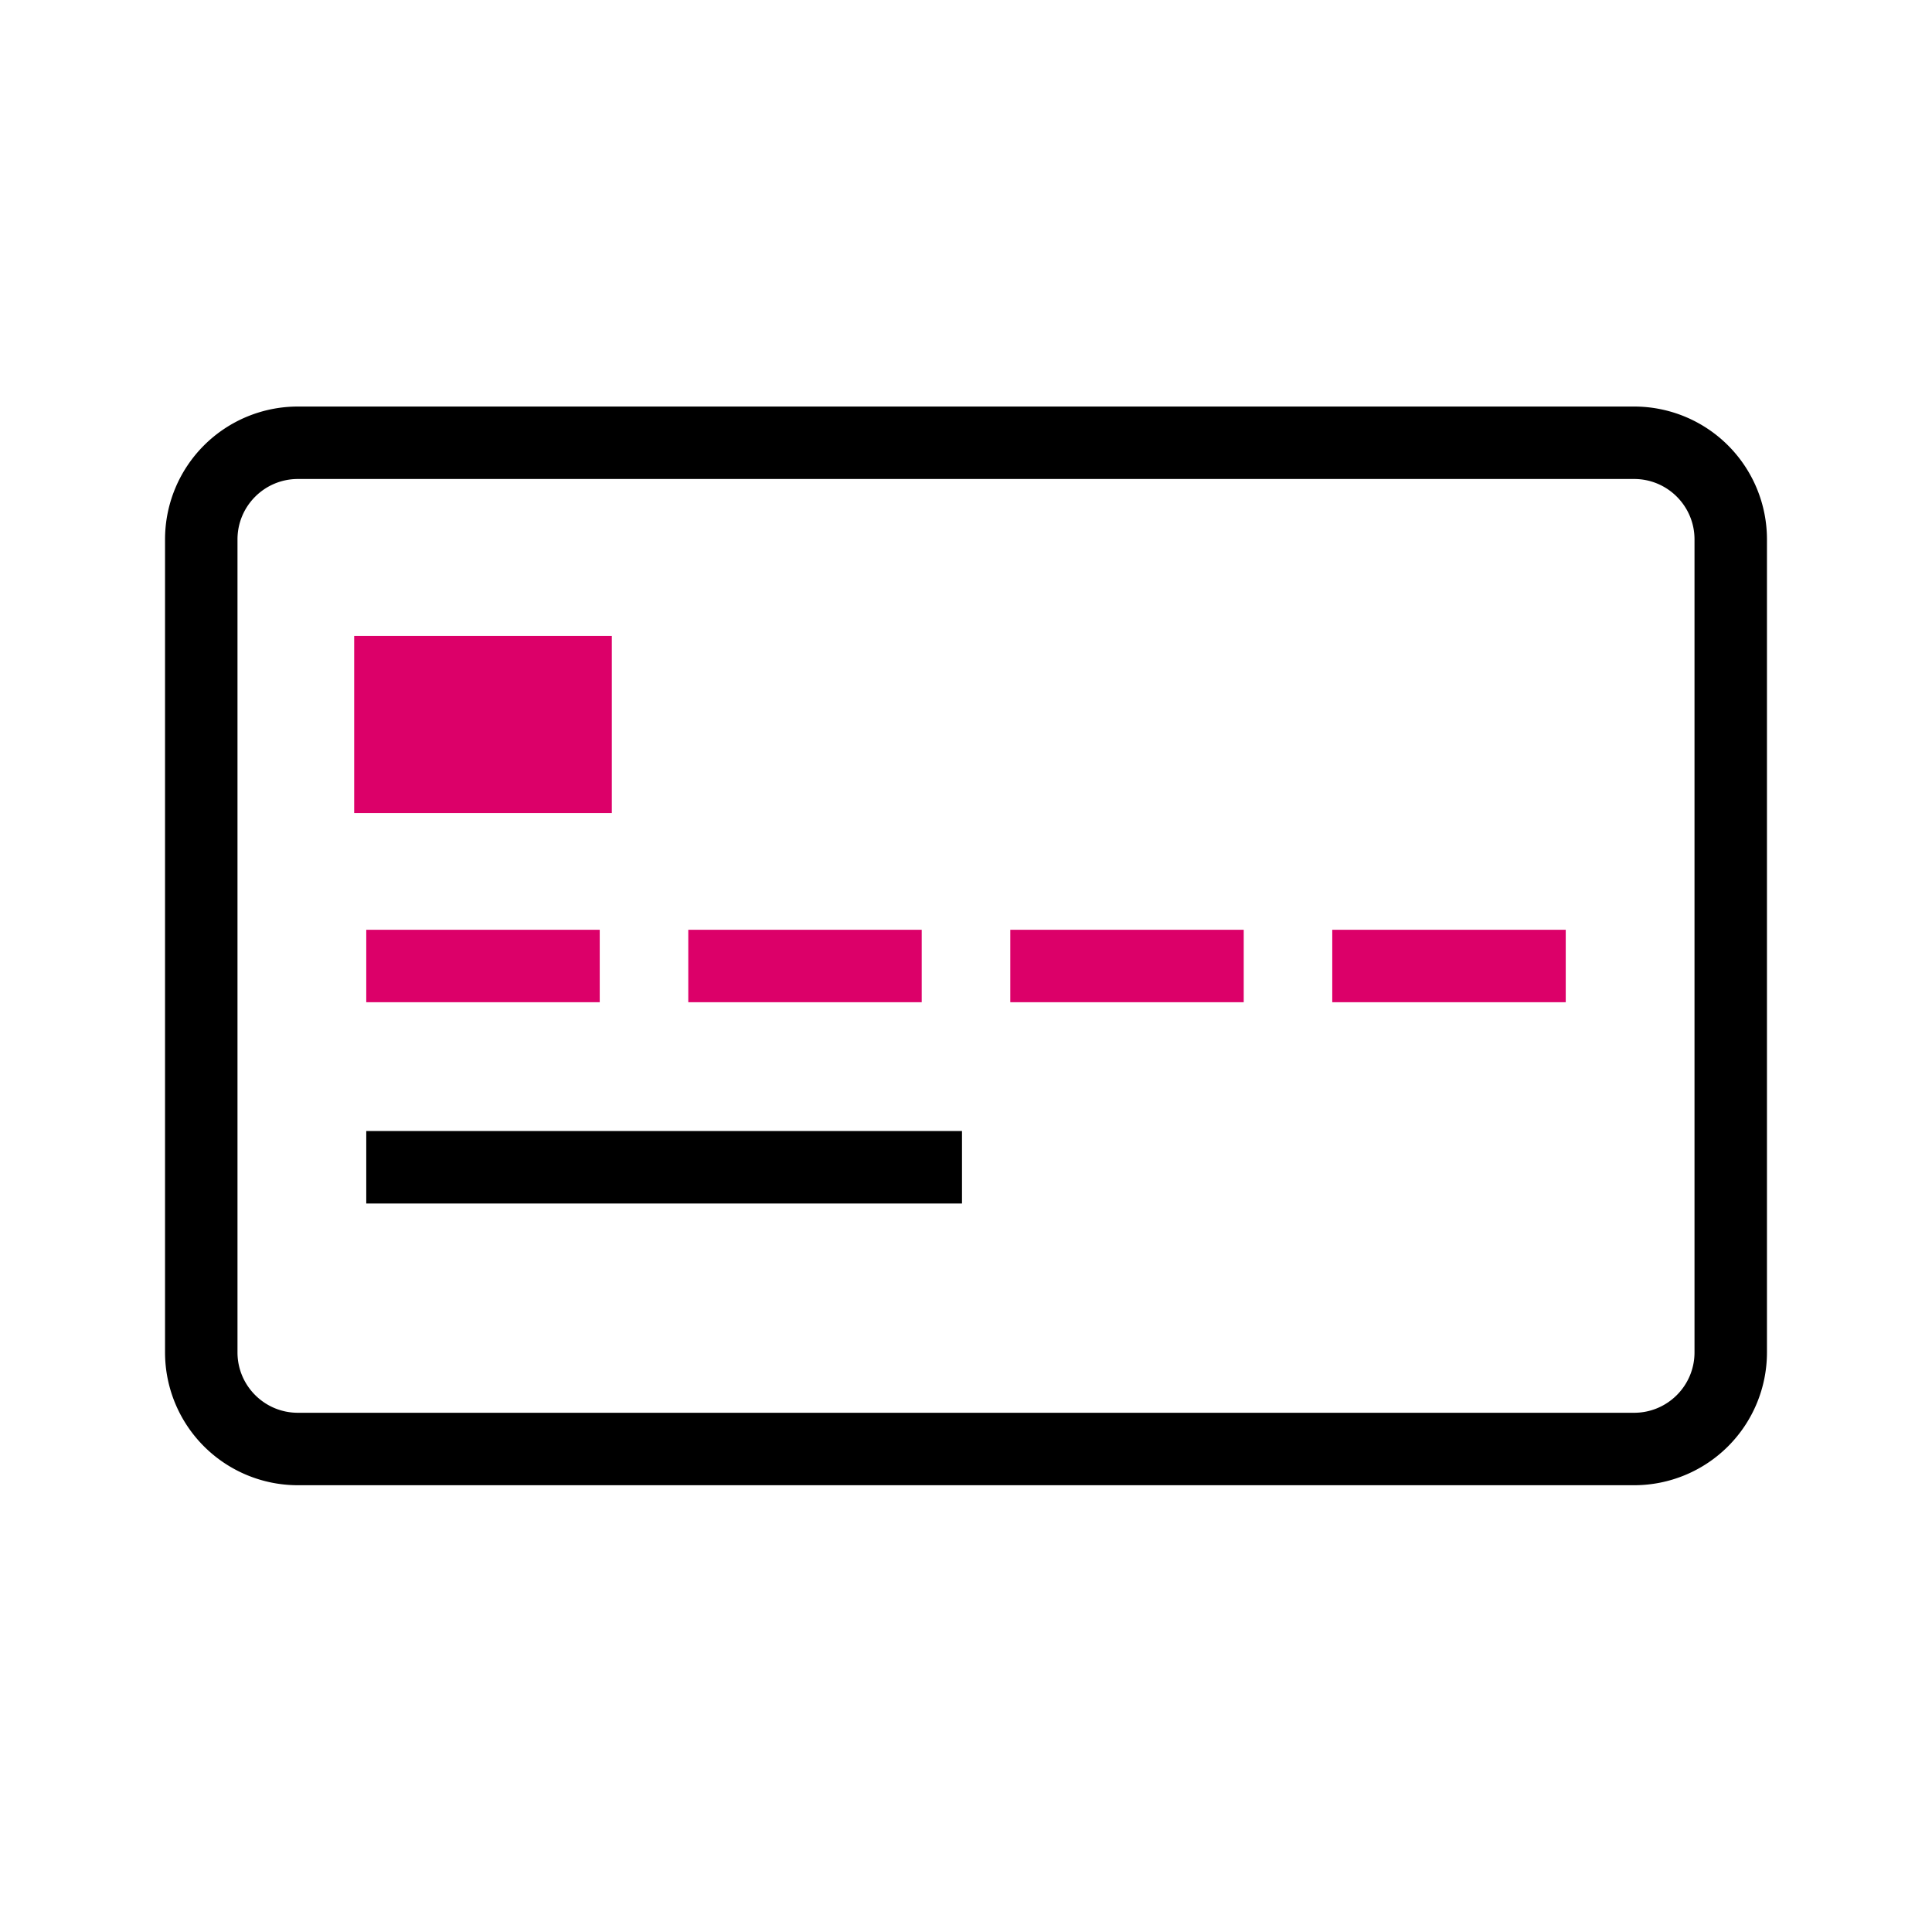
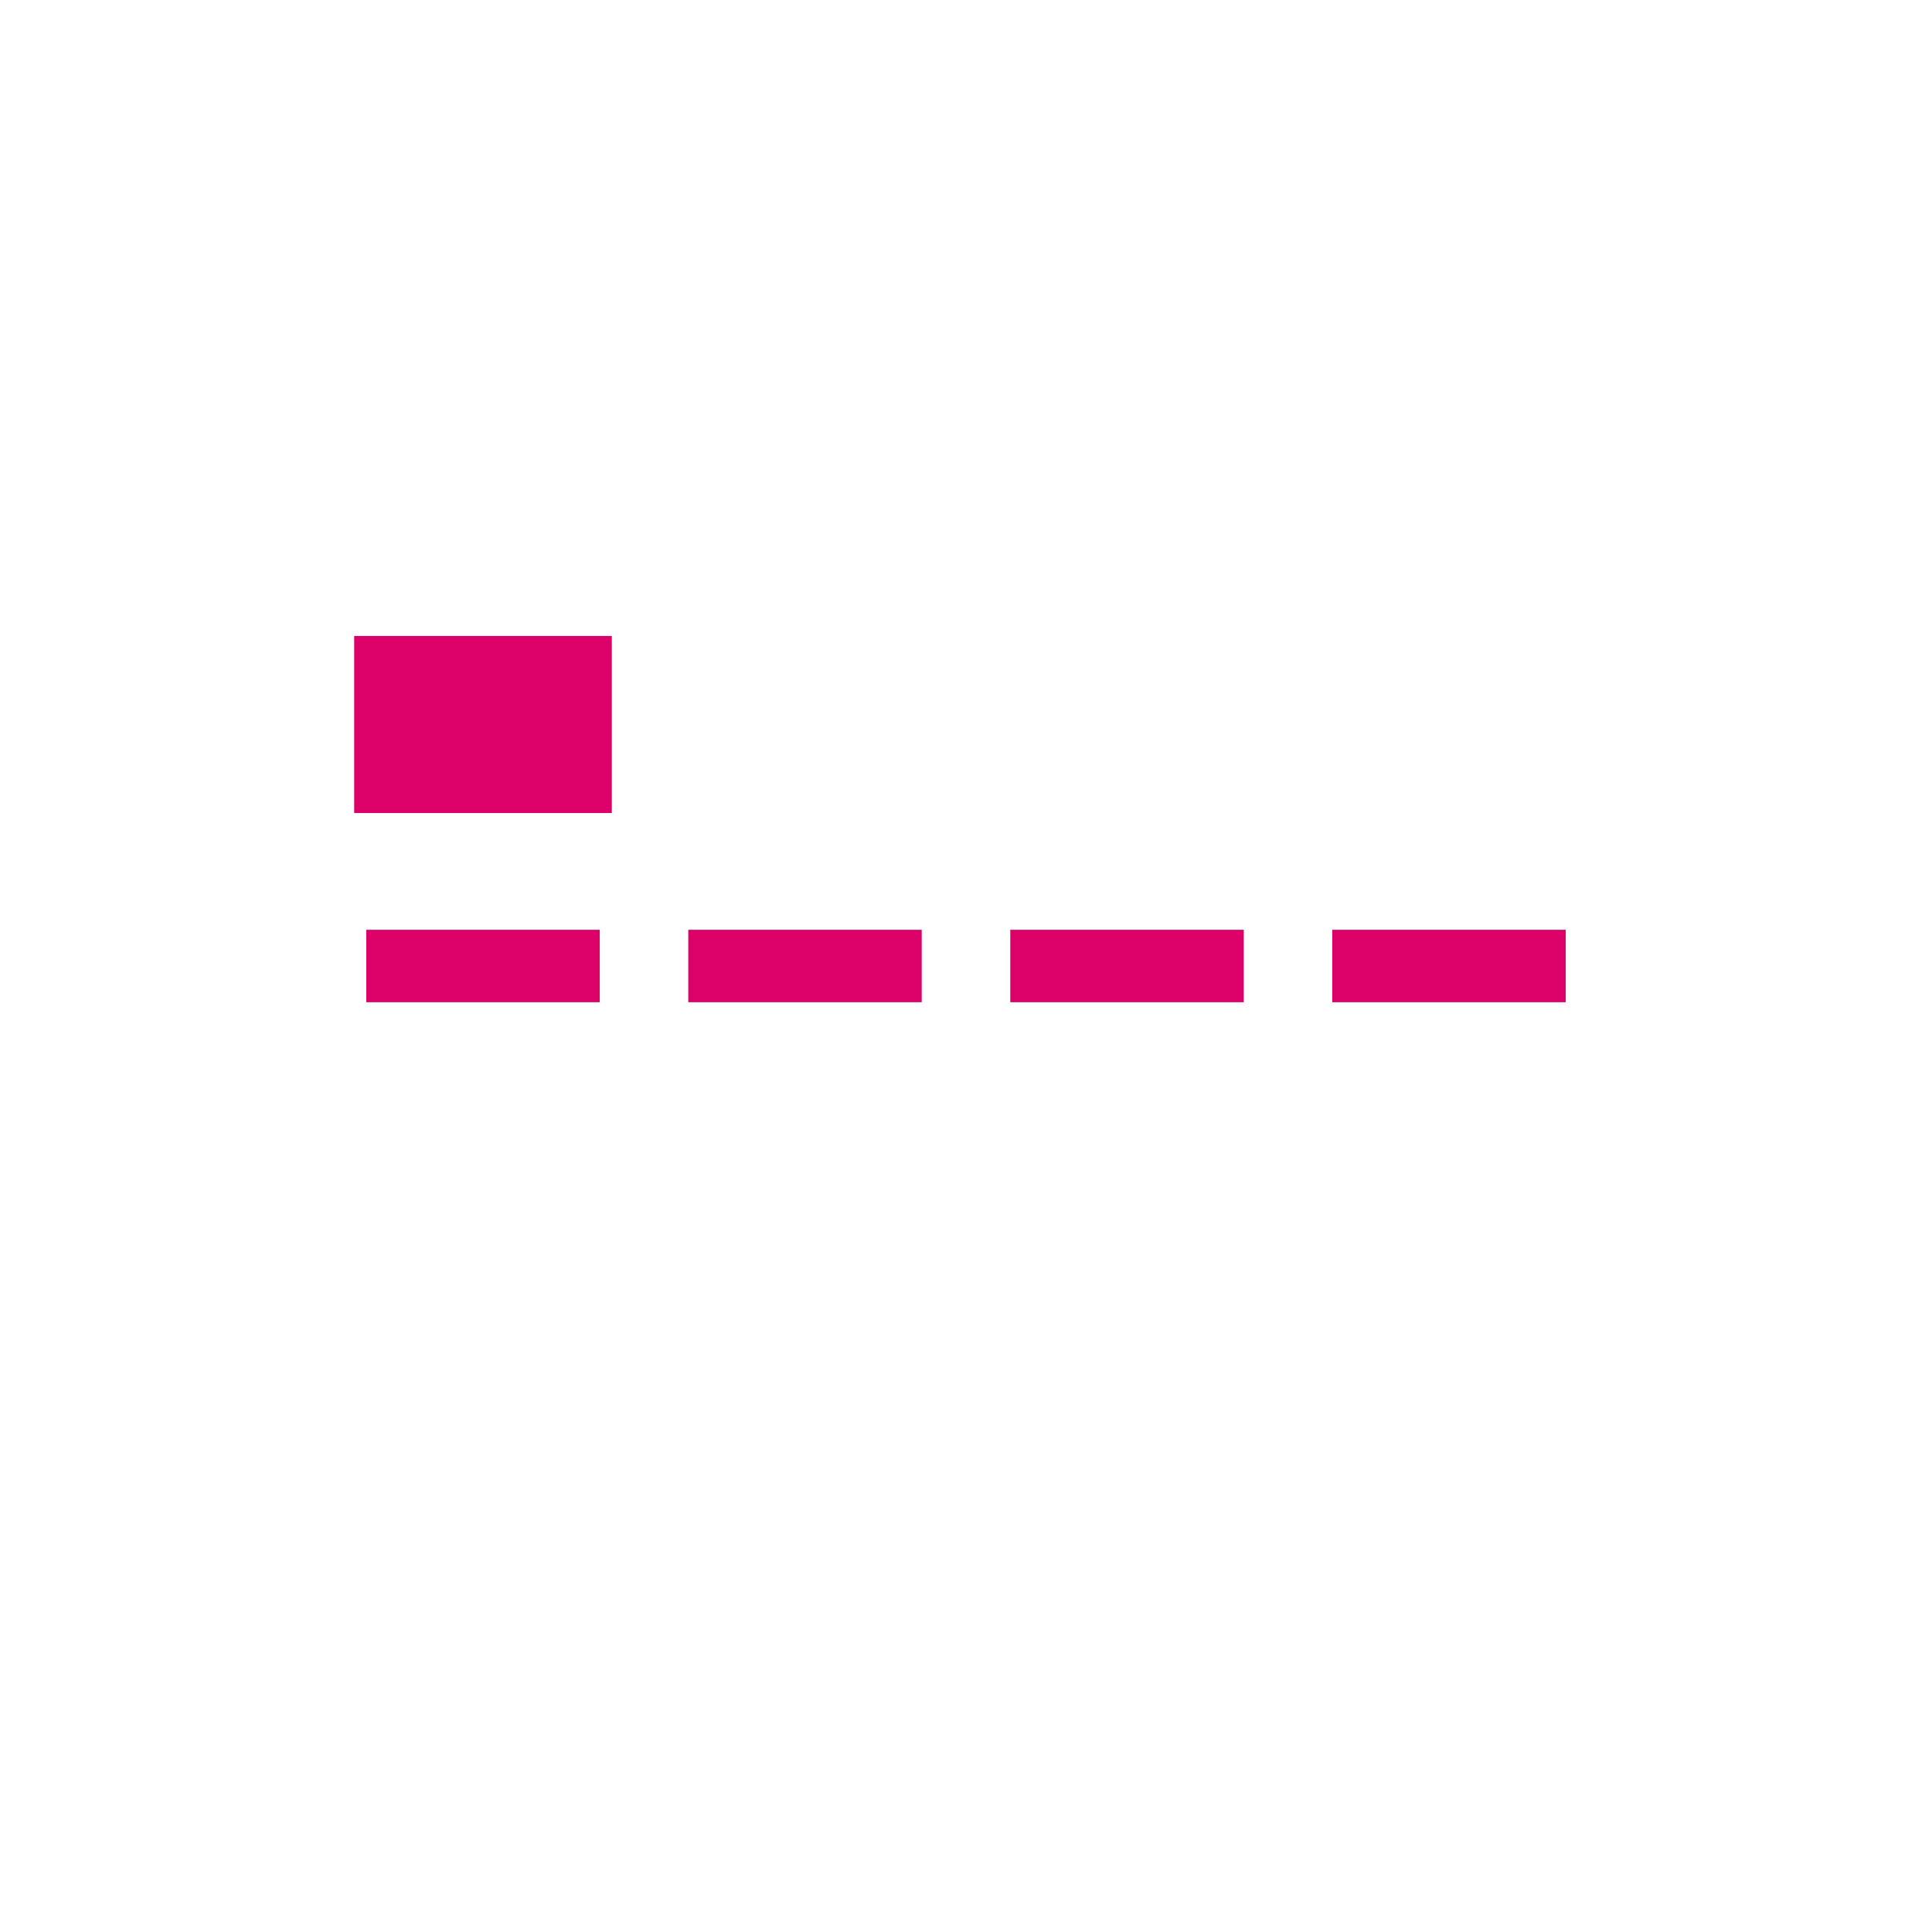
<svg xmlns="http://www.w3.org/2000/svg" viewBox="0 0 40 40" height="24px" width="24px" color="#dc0069">
-   <path fill="#000" fill-rule="evenodd" d="M6.167 8.417a2.75 2.75 0 0 0-2.75 2.75V28a2.75 2.75 0 0 0 2.75 2.75h27.666a2.75 2.75 0 0 0 2.75-2.75V11.167a2.75 2.75 0 0 0-2.75-2.75H6.167Zm-1.25 2.75c0-.69.56-1.25 1.25-1.25h27.666c.69 0 1.25.56 1.25 1.25V28c0 .69-.56 1.25-1.25 1.25H6.167c-.69 0-1.25-.56-1.25-1.25V11.167Zm3.416 12.25h-.75v1.5h12.334v-1.5H8.333Z" clip-rule="evenodd" />
  <path fill="#DC0069" fill-rule="evenodd" d="M8.333 13.167h-1v3.666h5.334v-3.666H8.333Zm-.75 6.083h4.834v1.5H7.583v-1.5Zm6.667 0h4.833v1.5H14.25v-1.5Zm7.417 0h-.75v1.5h4.833v-1.5h-4.083Zm5.916 0h4.834v1.5h-4.834v-1.5Z" clip-rule="evenodd" />
</svg>